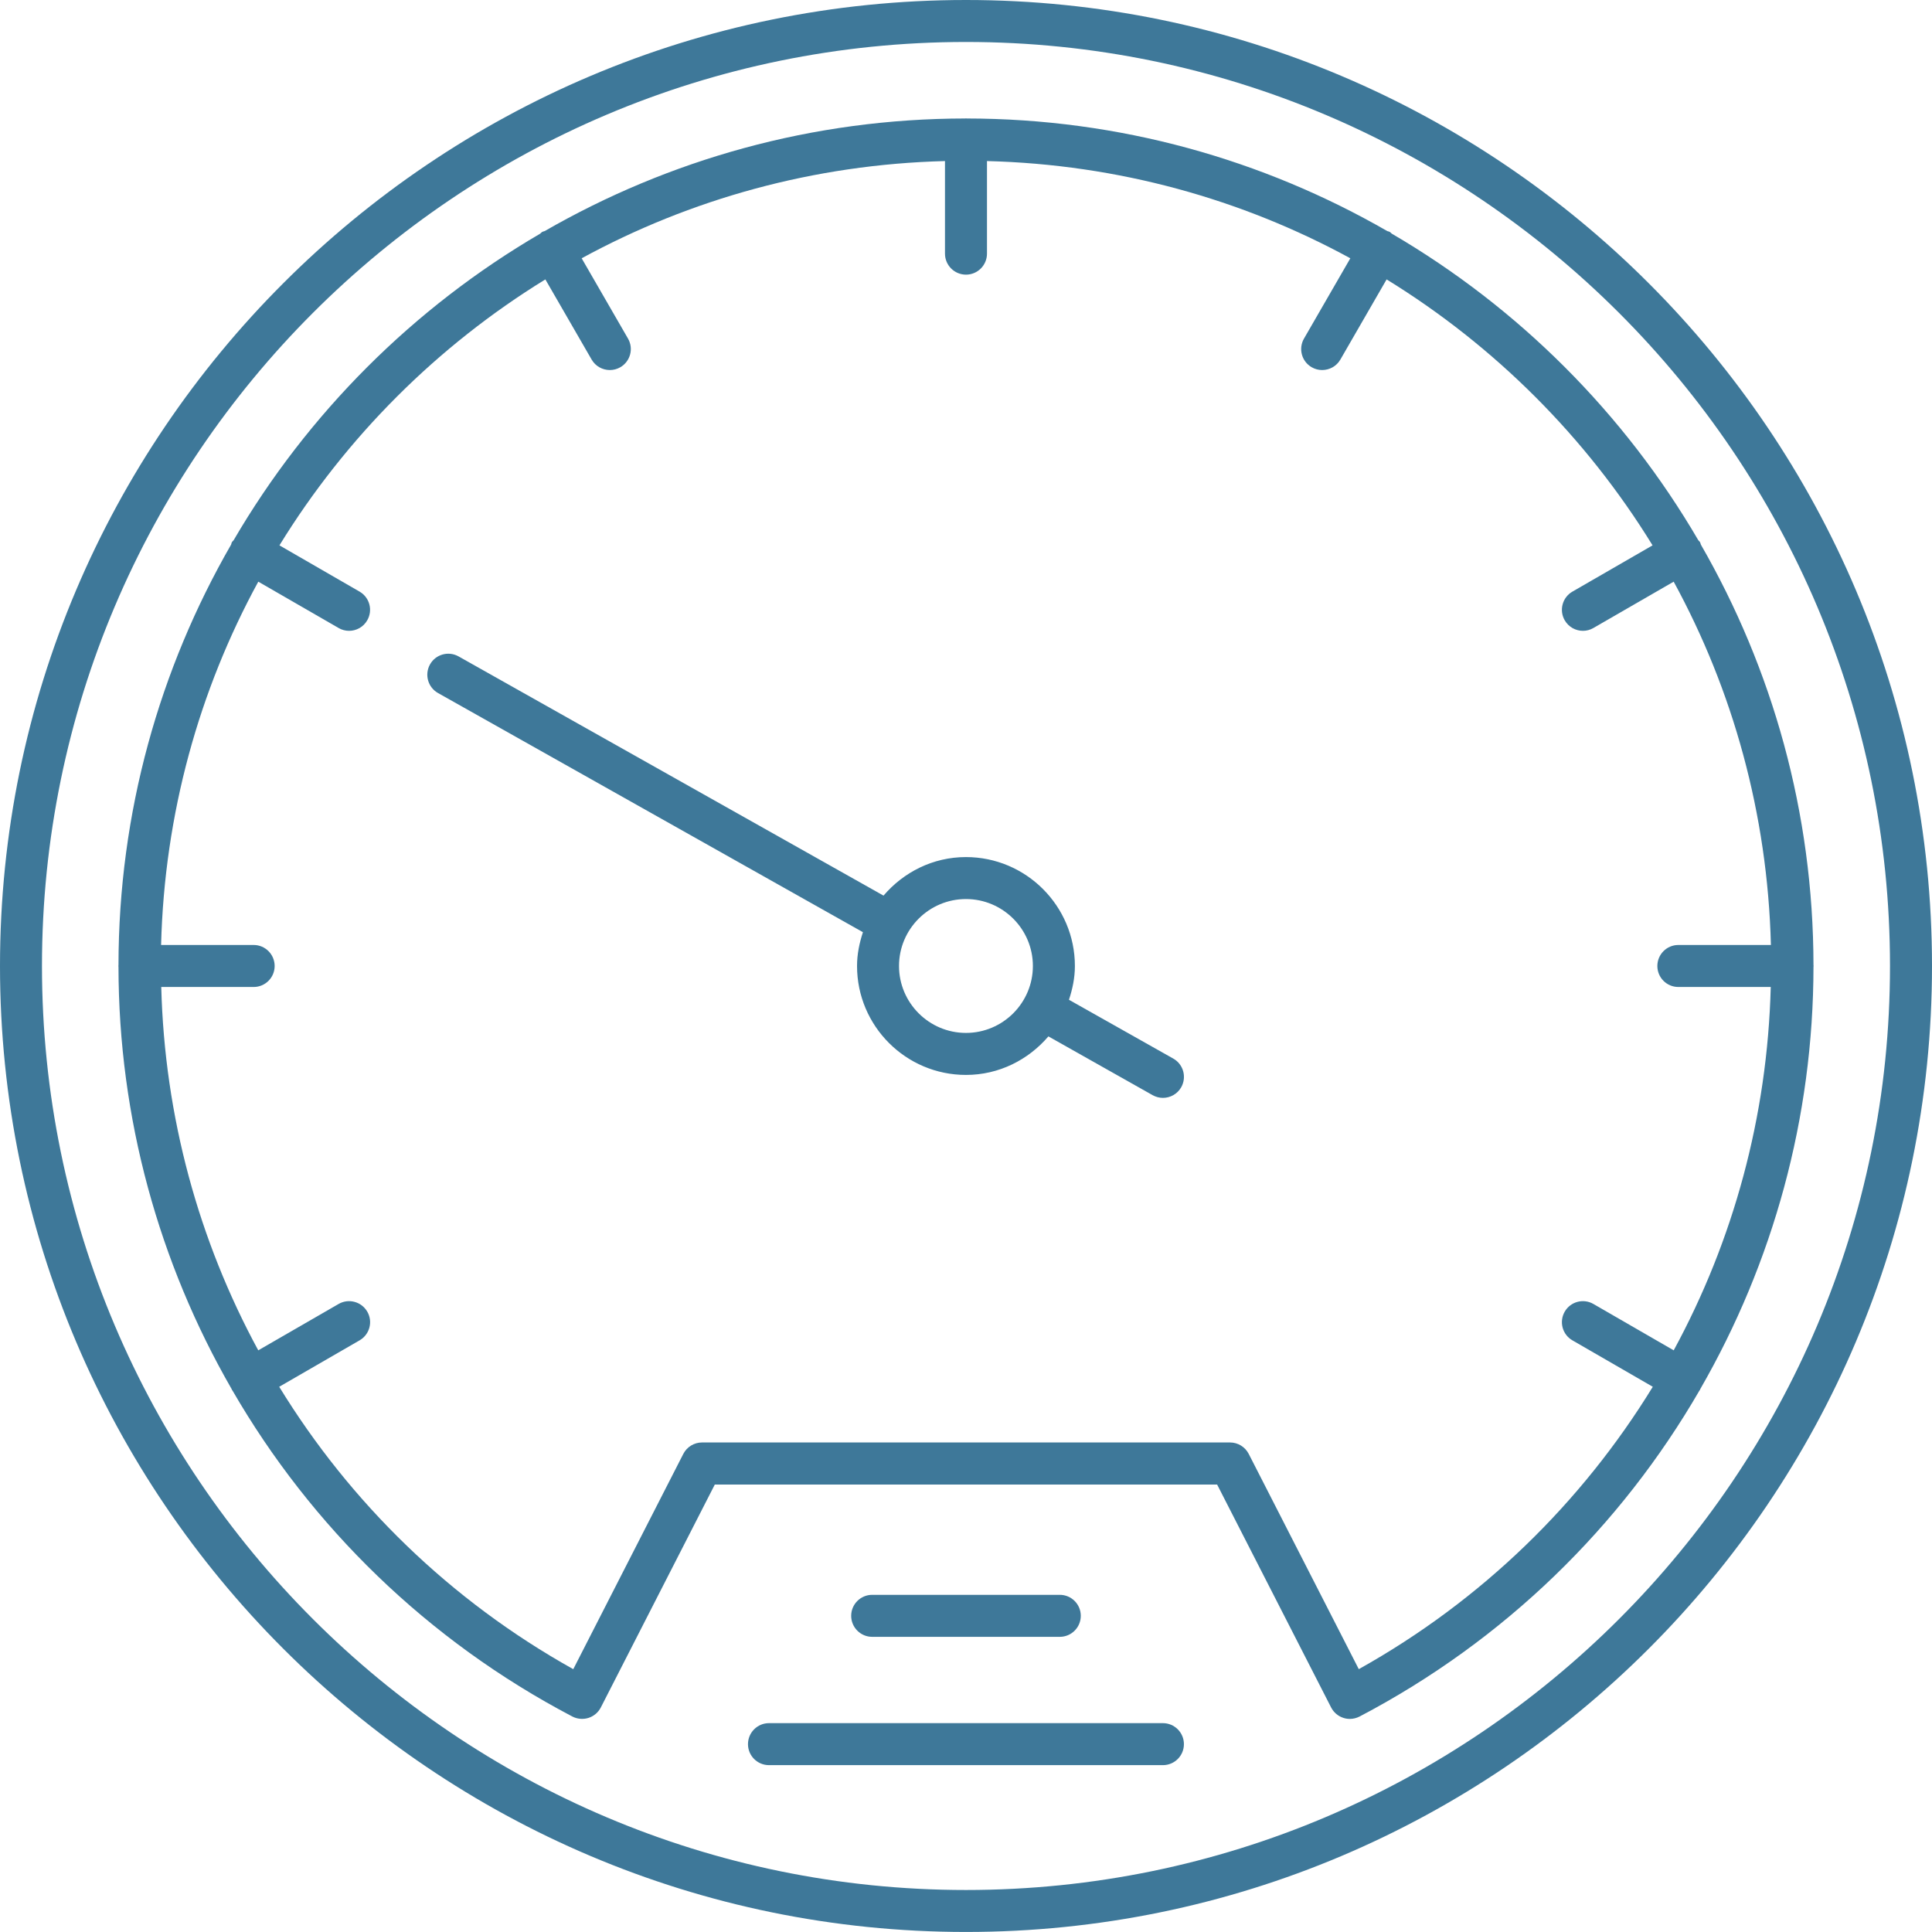
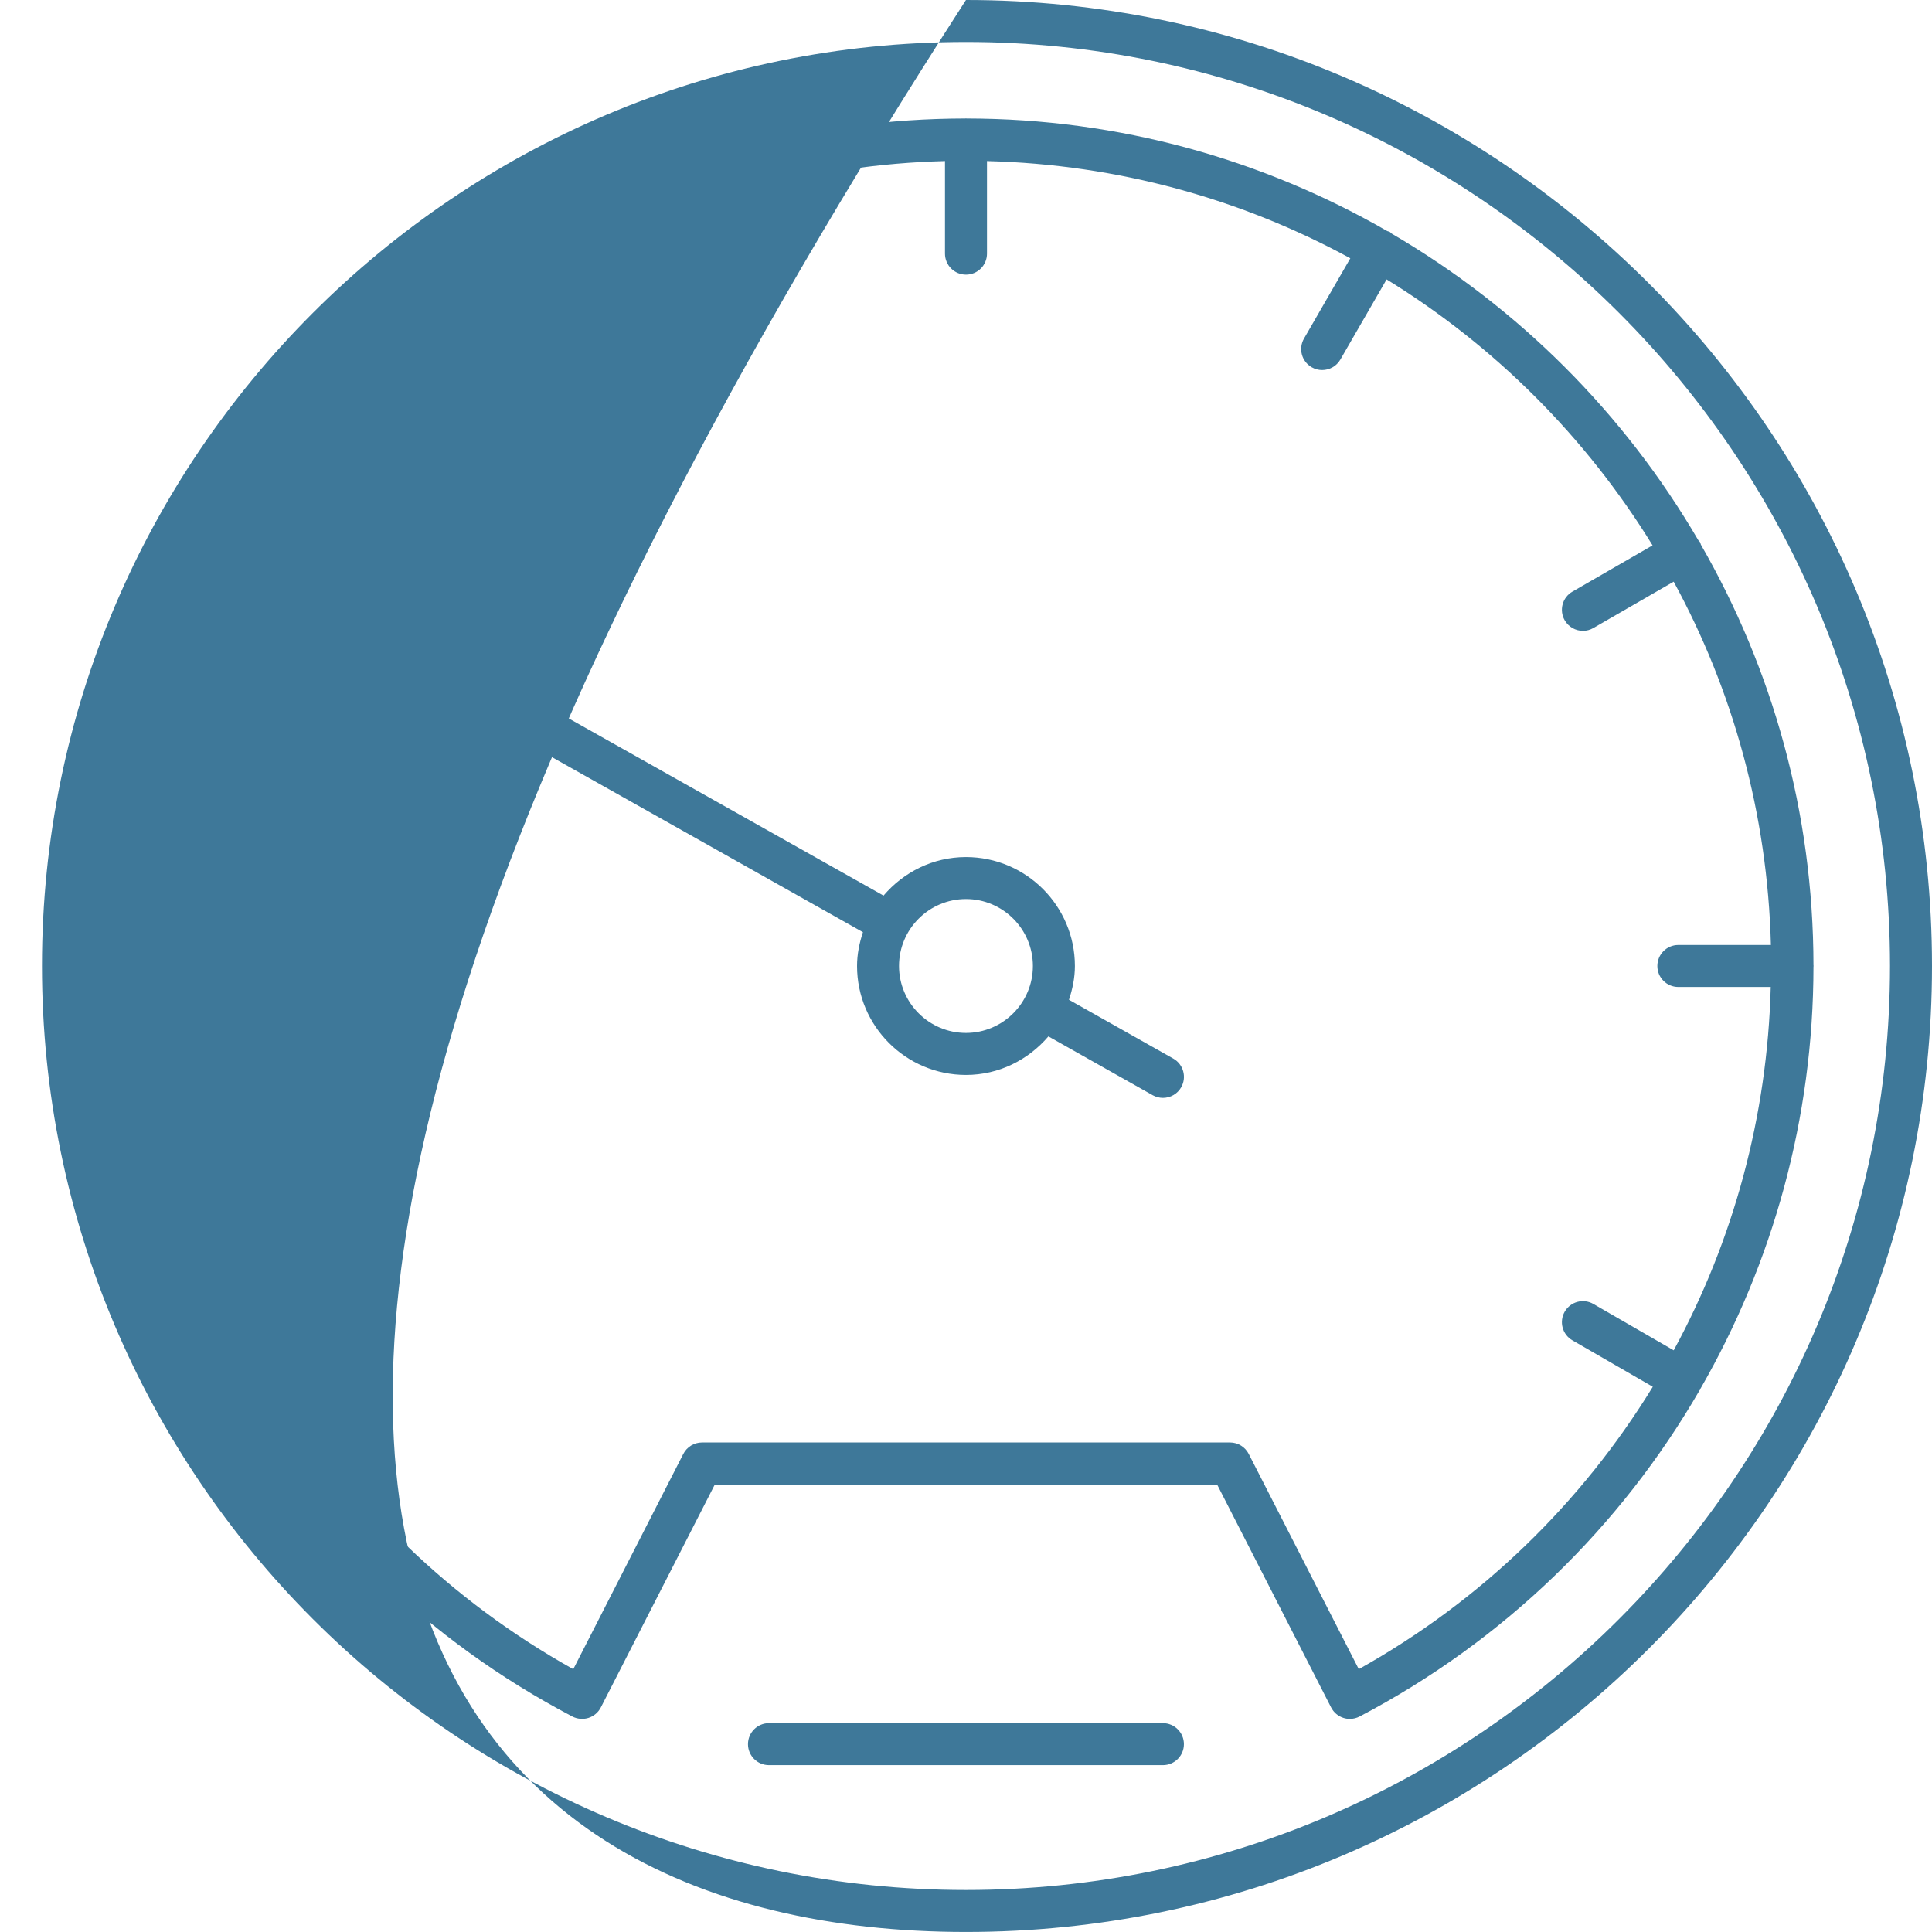
<svg xmlns="http://www.w3.org/2000/svg" width="58" height="58" viewBox="0 0 58 58" fill="none">
  <path d="M51.044 41.699C53.224 37.915 54.439 33.568 54.442 29.017C54.442 29.011 54.446 29.006 54.446 28.999C54.446 28.993 54.443 28.988 54.442 28.982C54.439 24.386 53.205 20.075 51.062 16.351C51.051 16.326 51.05 16.3 51.036 16.276C51.023 16.253 51.001 16.24 50.985 16.219C48.764 12.413 45.586 9.235 41.781 7.014C41.76 6.999 41.746 6.976 41.722 6.962C41.698 6.948 41.671 6.947 41.647 6.937C37.923 4.794 33.612 3.56 29.017 3.557C29.011 3.557 29.005 3.553 28.999 3.553C28.993 3.553 28.988 3.556 28.982 3.557C24.386 3.56 20.076 4.794 16.352 6.937C16.327 6.947 16.3 6.949 16.277 6.962C16.253 6.976 16.239 6.998 16.218 7.014C12.413 9.235 9.235 12.413 7.013 16.219C6.998 16.24 6.975 16.254 6.962 16.277C6.948 16.301 6.948 16.327 6.937 16.351C4.793 20.075 3.56 24.386 3.557 28.982C3.557 28.988 3.553 28.994 3.553 29C3.553 29.006 3.557 29.012 3.557 29.018C3.56 33.569 4.774 37.915 6.954 41.7C6.958 41.707 6.957 41.715 6.962 41.723C6.967 41.732 6.974 41.738 6.98 41.746C9.342 45.826 12.83 49.248 17.182 51.531C17.33 51.608 17.506 51.623 17.666 51.573C17.826 51.522 17.96 51.409 18.037 51.259L21.459 44.567H36.539L39.961 51.259C40.038 51.409 40.171 51.522 40.332 51.573C40.394 51.593 40.458 51.603 40.523 51.603C40.624 51.603 40.724 51.578 40.816 51.531C45.168 49.248 48.656 45.827 51.018 41.746C51.023 41.738 51.031 41.732 51.036 41.723C51.04 41.716 51.04 41.708 51.043 41.7L51.044 41.699ZM40.792 50.11L37.488 43.648C37.38 43.438 37.164 43.304 36.927 43.304H21.075C20.838 43.304 20.621 43.437 20.513 43.648L17.21 50.11C13.515 48.048 10.511 45.107 8.382 41.632L10.795 40.238C11.097 40.064 11.201 39.678 11.026 39.377C10.851 39.075 10.465 38.972 10.165 39.146L7.753 40.538C5.964 37.242 4.941 33.521 4.841 29.63H7.615C7.963 29.63 8.245 29.348 8.245 29C8.245 28.652 7.963 28.369 7.615 28.369H4.836C4.937 24.429 5.978 20.719 7.754 17.462L10.165 18.853C10.264 18.911 10.372 18.938 10.479 18.938C10.697 18.938 10.909 18.825 11.025 18.622C11.199 18.32 11.096 17.935 10.795 17.761L8.389 16.372C10.385 13.125 13.126 10.385 16.372 8.388L17.761 10.794C17.878 10.997 18.09 11.109 18.308 11.109C18.415 11.109 18.523 11.082 18.622 11.025C18.924 10.851 19.027 10.465 18.853 10.164L17.462 7.754C20.719 5.978 24.43 4.937 28.369 4.835V7.614C28.369 7.962 28.651 8.245 29 8.245C29.349 8.245 29.63 7.962 29.63 7.614V4.835C33.57 4.936 37.281 5.978 40.538 7.754L39.147 10.164C38.973 10.466 39.076 10.851 39.378 11.025C39.477 11.082 39.585 11.109 39.692 11.109C39.91 11.109 40.122 10.997 40.239 10.794L41.627 8.388C44.873 10.385 47.615 13.125 49.611 16.372L47.205 17.761C46.903 17.935 46.8 18.321 46.974 18.622C47.092 18.825 47.303 18.938 47.521 18.938C47.628 18.938 47.736 18.911 47.835 18.853L50.245 17.462C52.021 20.719 53.063 24.429 53.164 28.369H50.385C50.036 28.369 49.755 28.652 49.755 29C49.755 29.348 50.036 29.63 50.385 29.63H53.159C53.059 33.522 52.036 37.242 50.246 40.538L47.835 39.146C47.534 38.972 47.148 39.075 46.974 39.377C46.8 39.679 46.903 40.064 47.205 40.238L49.618 41.632C47.488 45.107 44.484 48.048 40.79 50.11H40.792Z" fill="#3E7899" />
-   <path d="M28.999 0C13.009 0 0 13.01 0 28.999C0 44.989 13.01 57.999 29 57.999C44.99 57.999 58 44.989 58 28.999C58 13.009 44.99 0 29 0H28.999ZM28.999 56.739C13.704 56.739 1.26 44.295 1.26 28.999C1.26 13.703 13.703 1.26 28.999 1.26C44.295 1.26 56.739 13.703 56.739 28.999C56.739 44.295 44.295 56.739 28.999 56.739Z" fill="#3E7899" />
-   <path d="M31.816 49.139C32.164 49.139 32.446 48.856 32.446 48.508C32.446 48.16 32.164 47.878 31.816 47.878H26.183C25.835 47.878 25.553 48.16 25.553 48.508C25.553 48.856 25.835 49.139 26.183 49.139H31.816Z" fill="#3E7899" />
+   <path d="M28.999 0C0 44.989 13.01 57.999 29 57.999C44.99 57.999 58 44.989 58 28.999C58 13.009 44.99 0 29 0H28.999ZM28.999 56.739C13.704 56.739 1.26 44.295 1.26 28.999C1.26 13.703 13.703 1.26 28.999 1.26C44.295 1.26 56.739 13.703 56.739 28.999C56.739 44.295 44.295 56.739 28.999 56.739Z" fill="#3E7899" />
  <path d="M34.911 51.73H23.086C22.737 51.73 22.455 52.013 22.455 52.361C22.455 52.709 22.737 52.991 23.086 52.991H34.911C35.26 52.991 35.542 52.709 35.542 52.361C35.542 52.013 35.26 51.73 34.911 51.73Z" fill="#3E7899" />
  <path d="M35.222 31.779L32.091 30.014C32.197 29.693 32.269 29.356 32.269 29C32.269 27.197 30.802 25.73 28.998 25.73C28.005 25.73 27.124 26.185 26.524 26.887L13.767 19.706C13.463 19.535 13.079 19.643 12.909 19.946C12.739 20.25 12.846 20.634 13.149 20.805L25.906 27.985C25.8 28.307 25.729 28.644 25.729 29C25.729 30.803 27.196 32.27 28.999 32.27C29.993 32.27 30.873 31.815 31.474 31.113L34.603 32.878C34.701 32.932 34.807 32.959 34.912 32.959C35.132 32.959 35.346 32.844 35.462 32.638C35.632 32.335 35.526 31.95 35.222 31.779L35.222 31.779ZM28.999 31.009C27.891 31.009 26.989 30.107 26.989 28.999C26.989 27.892 27.891 26.99 28.999 26.99C30.106 26.99 31.008 27.892 31.008 28.999C31.008 30.107 30.106 31.009 28.999 31.009Z" fill="#3E7899" />
</svg>